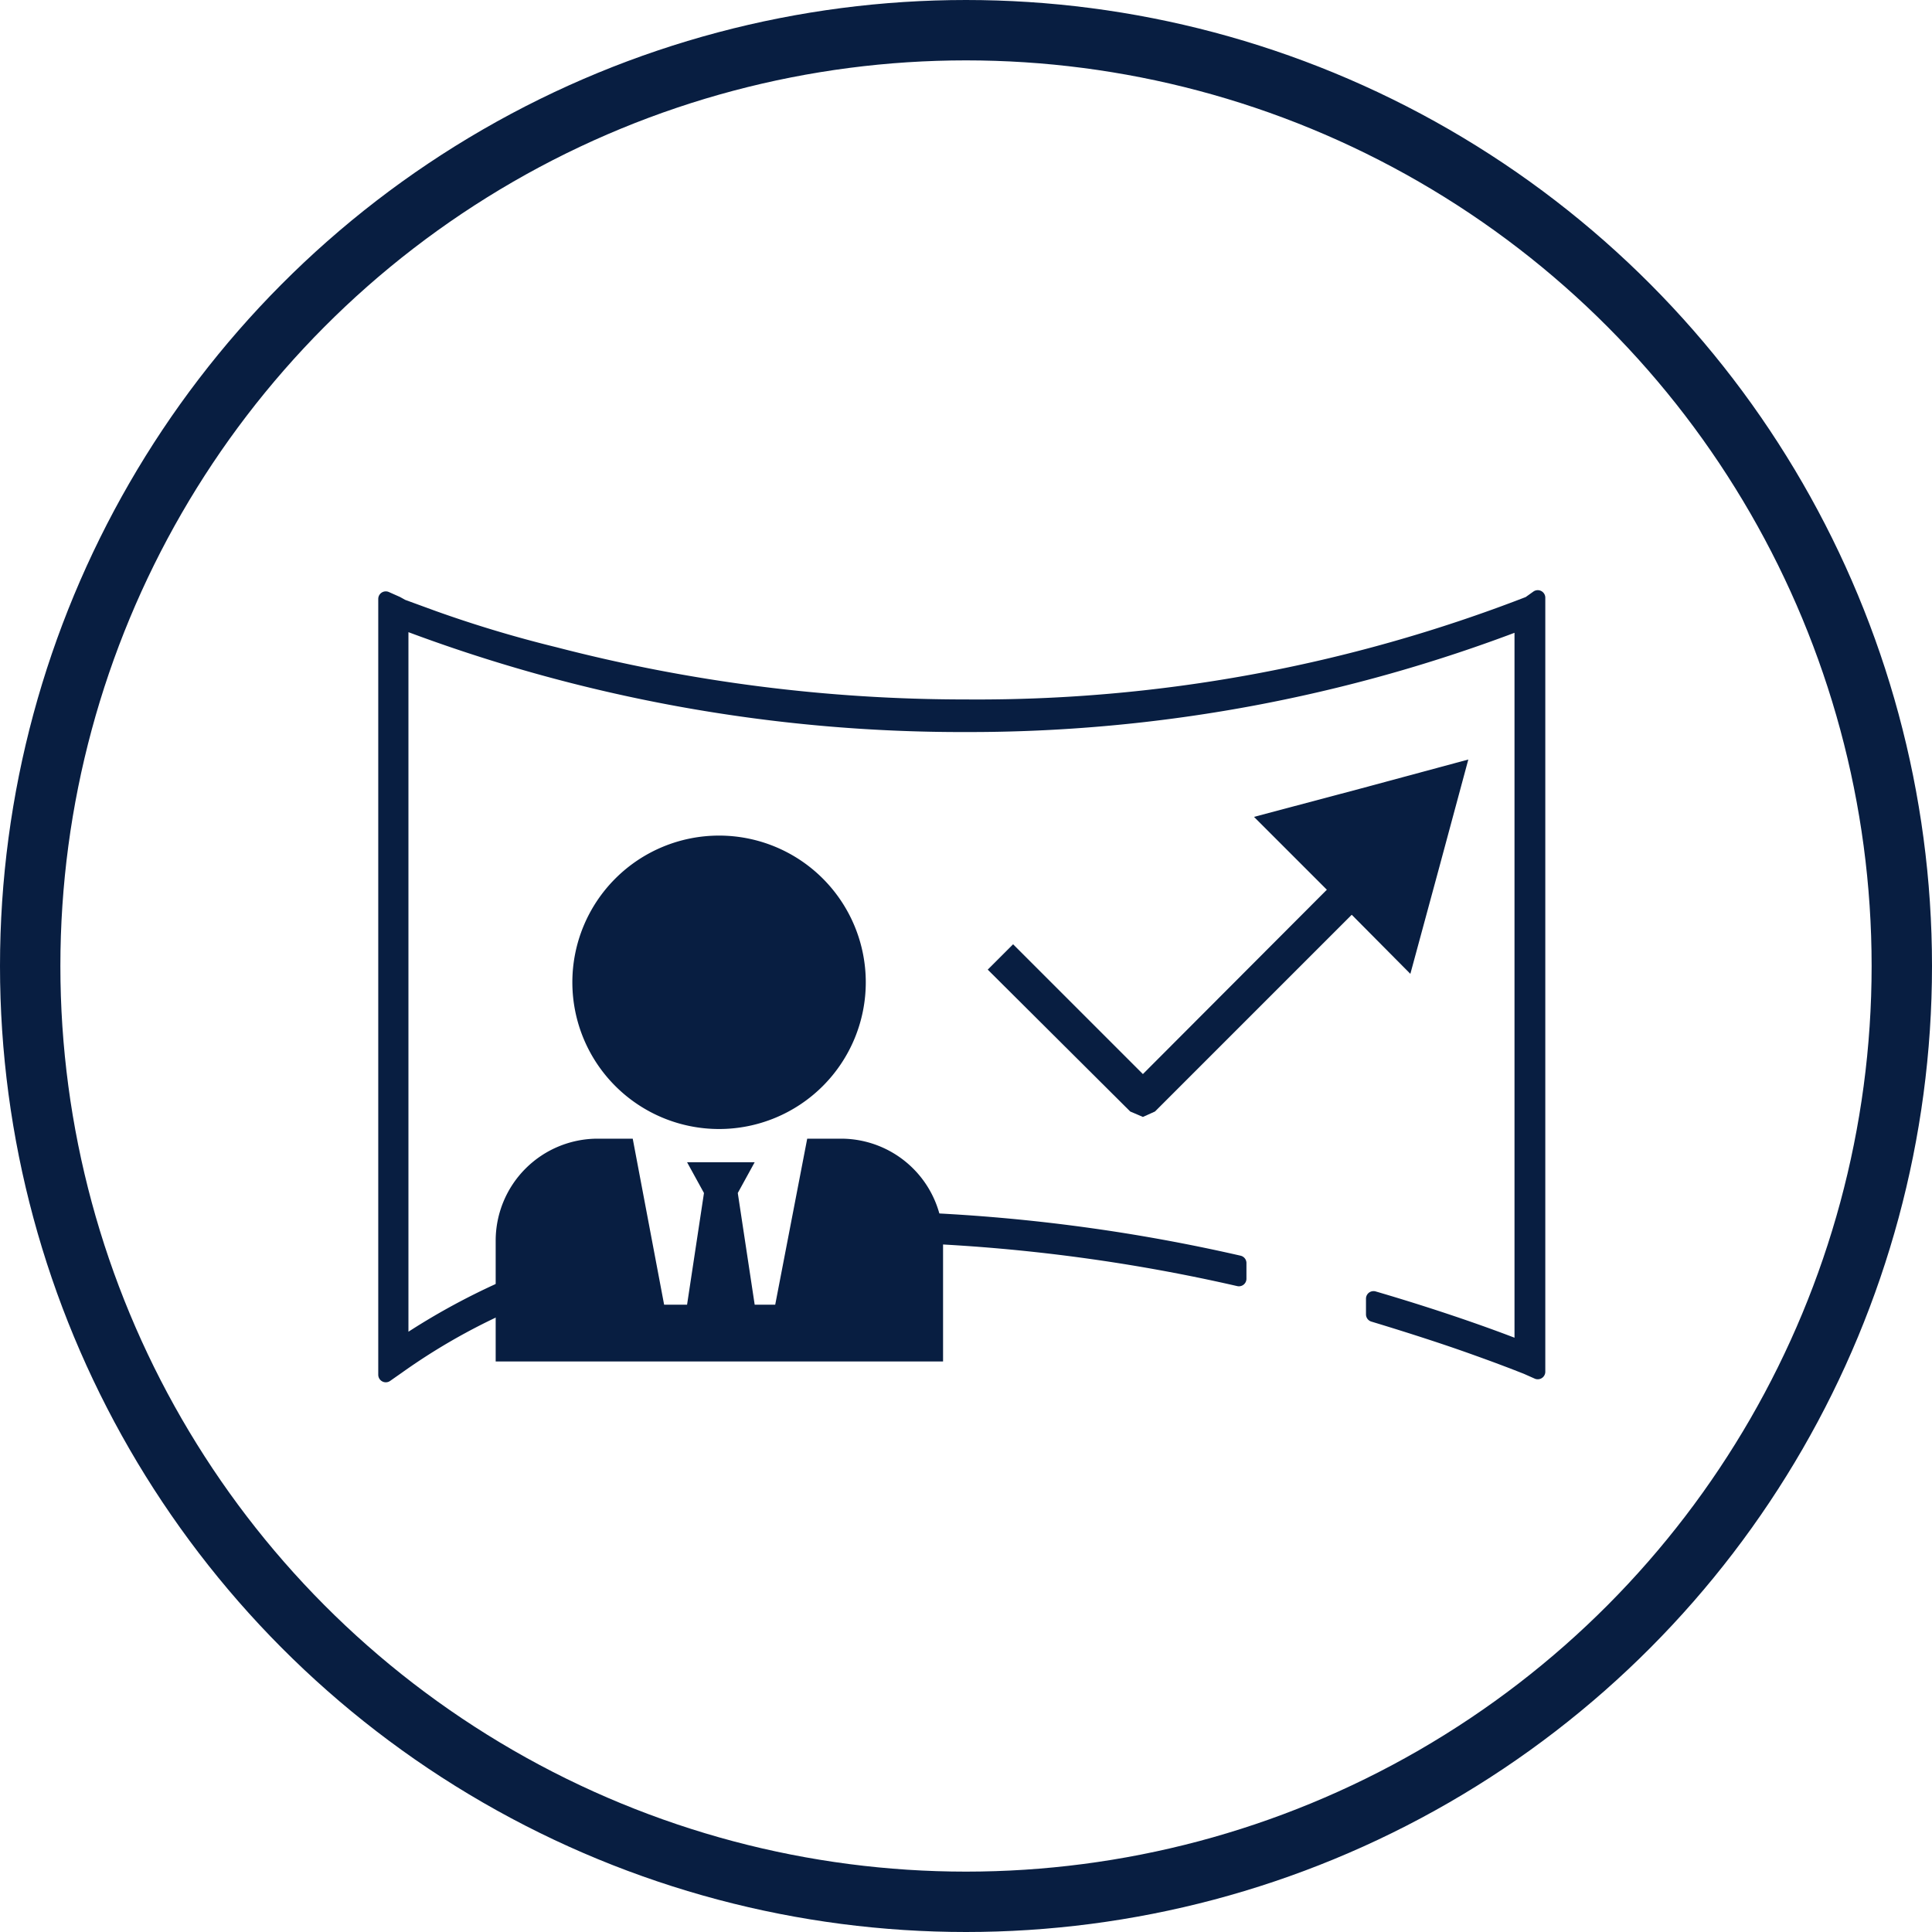
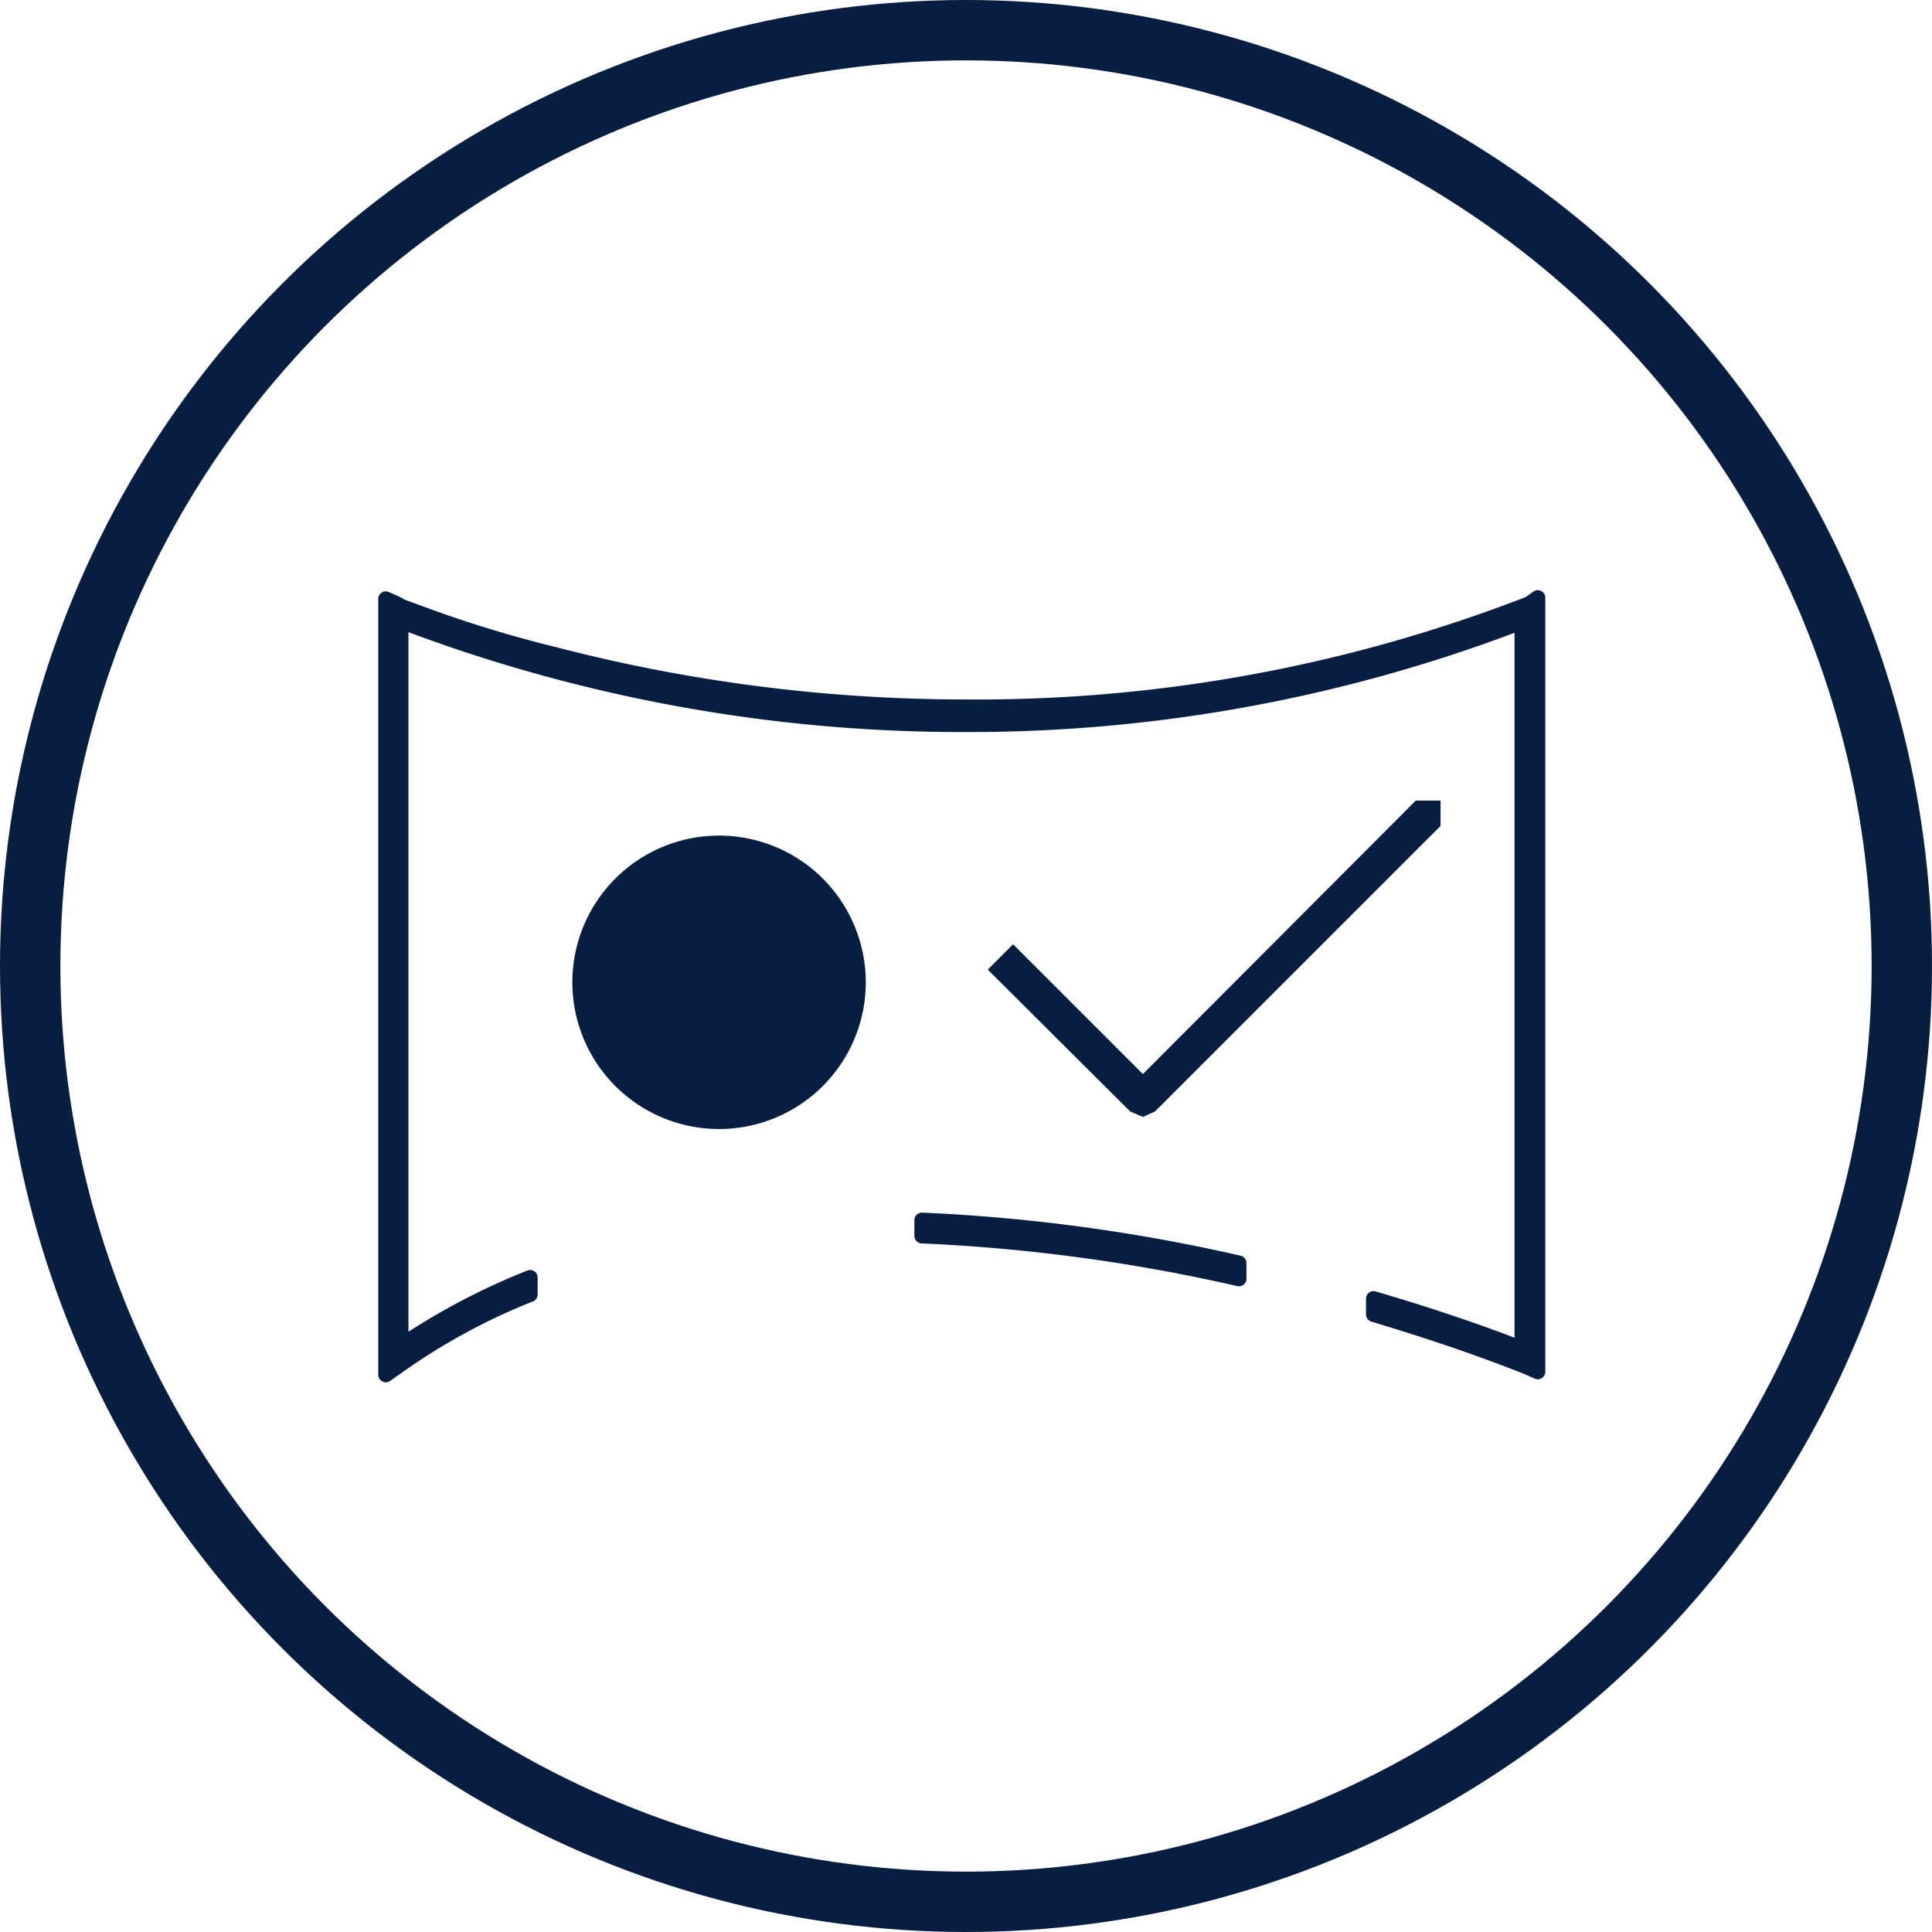
<svg xmlns="http://www.w3.org/2000/svg" viewBox="0 0 32 32">
  <defs>
    <style>.cls-1{fill:none;stroke-miterlimit:10;}.cls-1,.cls-3{stroke:#081e41;}.cls-2,.cls-3{fill:#081e41;}.cls-3{stroke-linejoin:round;stroke-width:0.25px;}</style>
  </defs>
  <g id="Layer_2" data-name="Layer 2">
    <g id="Layer_1-2" data-name="Layer 1">
      <circle class="cls-1" cx="16" cy="16" r="15.5" />
      <path class="cls-2" d="M9.48,16.27a2.43,2.43,0,1,0,2.43-2.43A2.43,2.43,0,0,0,9.48,16.27Z" />
-       <path class="cls-2" d="M9.9,18.86a1.69,1.69,0,0,0-1.69,1.69v2h7.41v-2a1.69,1.69,0,0,0-1.69-1.69h-.56c.05,0,0,0,0,0l-.53,2.75H12.5l-.28-1.85h0l.28-.51H11.38l.28.51h0l-.28,1.85H11l-.52-2.75" />
      <path class="cls-3" d="M15.27,20.47a29.22,29.22,0,0,1,5.25.71v-.26a29.22,29.22,0,0,0-5.25-.71Z" />
      <path class="cls-3" d="M25.33,10A25.28,25.28,0,0,1,16,11.71a27.07,27.07,0,0,1-6.82-.87,20.33,20.33,0,0,1-2-.6l-.52-.19L6.57,10l-.18-.08V22.77l.2-.14a10.33,10.33,0,0,1,2.19-1.19v-.28a11.24,11.24,0,0,0-2.14,1.13v-12A26.11,26.11,0,0,0,16,12a25.53,25.53,0,0,0,9.21-1.7V22.34c-.35-.14-1.23-.47-2.46-.83v.26c.66.2,1.21.38,1.63.53s.52.19.68.25l.23.09.18.08V9.9Z" />
-       <polygon class="cls-2" points="24.32 12.58 23.84 14.36 23.36 16.13 22.07 14.83 20.77 13.53 22.54 13.06 24.32 12.58" />
      <polygon class="cls-2" points="23.45 13.26 18.93 17.79 16.78 15.64 16.36 16.06 18.72 18.41 18.93 18.5 19.13 18.41 23.86 13.68 23.86 13.26 23.45 13.26" />
    </g>
  </g>
</svg>